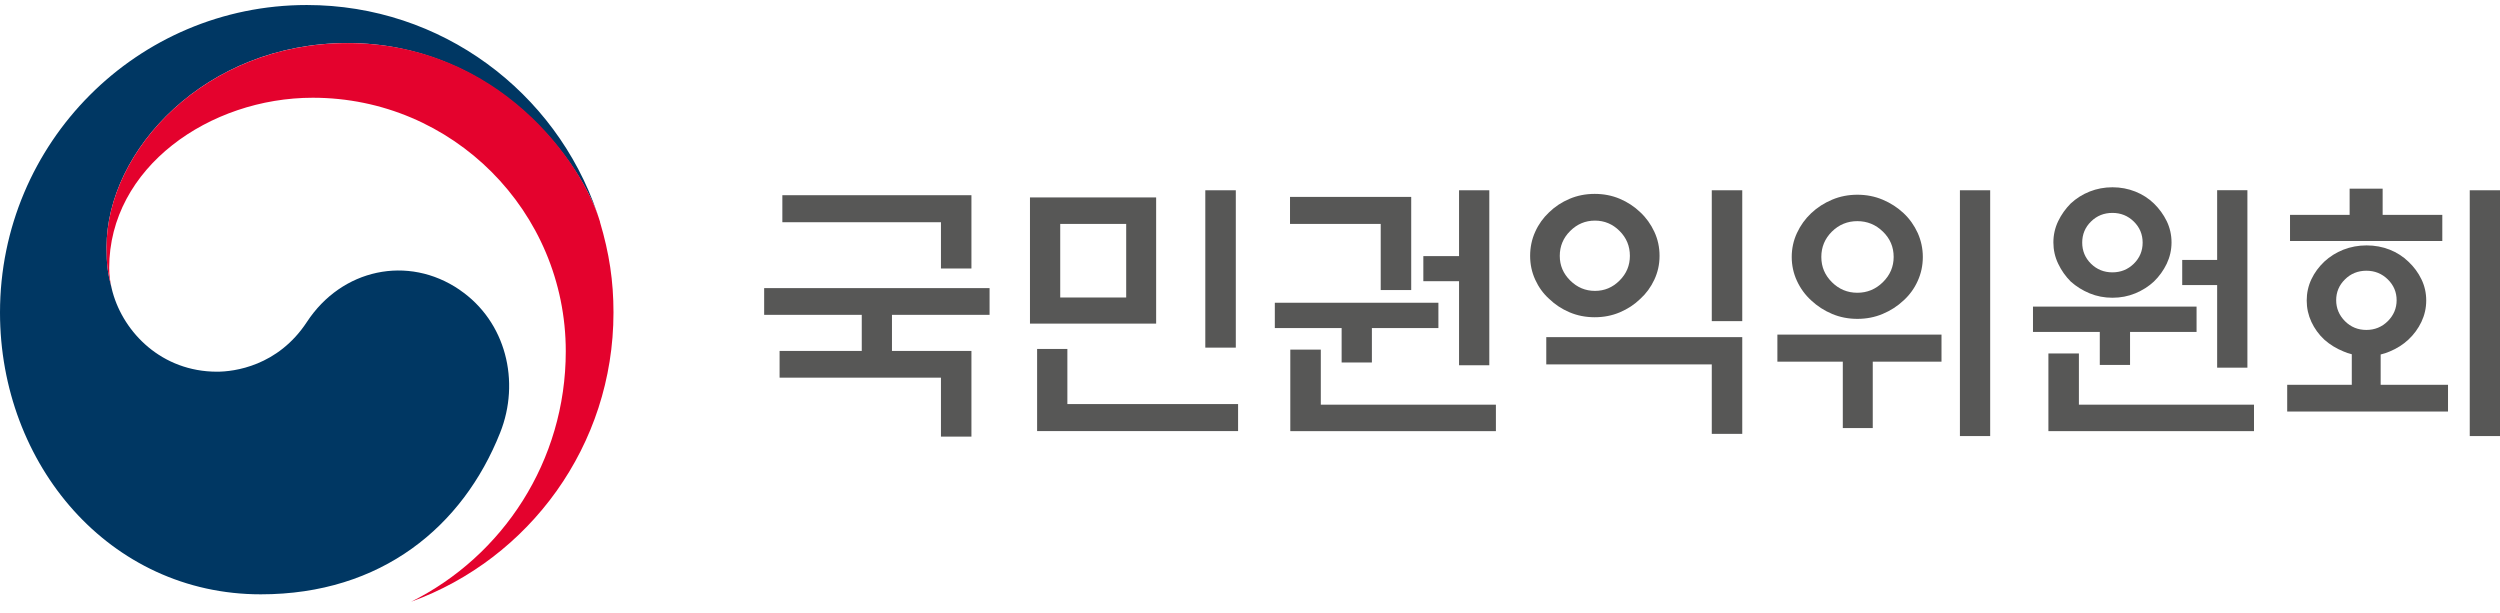
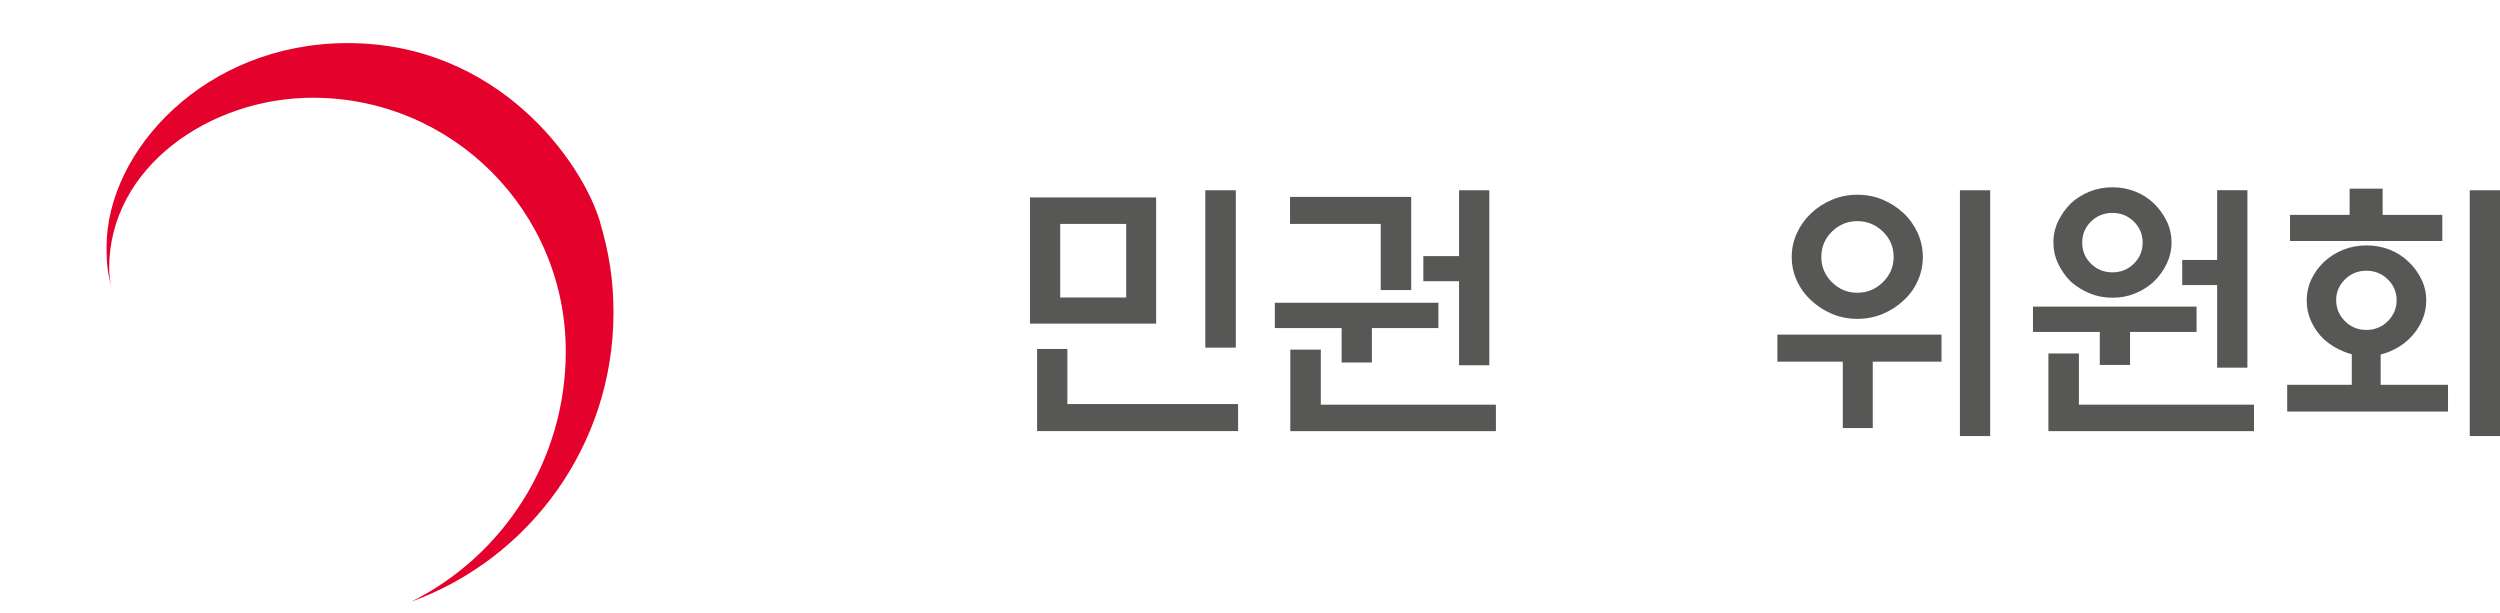
<svg xmlns="http://www.w3.org/2000/svg" width="155" height="38" viewBox="0 0 155 38" fill="none">
  <g clip-path="url(#clip0_3852_27620)">
-     <path d="M28.497 17.968C25.293 15.782 21.184 16.673 19.029 19.96C17.228 22.706 14.511 23.045 13.458 23.045C10.03 23.045 7.682 20.628 6.986 18.125C6.978 18.099 6.975 18.08 6.967 18.054C6.96 18.024 6.952 17.998 6.945 17.968C6.673 16.923 6.606 16.427 6.606 15.316C6.606 9.332 12.732 2.669 21.553 2.669C30.373 2.669 35.755 9.563 37.087 13.394C37.065 13.327 37.043 13.26 37.02 13.193C34.456 5.698 27.366 0.311 19.022 0.311C8.519 0.311 0 8.847 0 19.378C0 28.79 6.774 36.848 16.167 36.848C23.659 36.848 28.698 32.637 31.006 26.835C32.275 23.661 31.374 19.93 28.497 17.972V17.968Z" fill="#003763" />
    <path d="M37.206 13.767C36.097 10.029 30.887 2.672 21.553 2.672C12.728 2.672 6.606 9.335 6.606 15.319C6.606 16.427 6.673 16.927 6.945 17.972C6.829 17.517 6.77 17.058 6.77 16.61C6.77 10.38 12.996 6.06 19.394 6.06C28.058 6.06 35.078 13.1 35.078 21.781C35.078 28.589 31.17 34.48 25.49 37.307C32.807 34.655 38.036 27.63 38.036 19.378C38.036 17.427 37.776 15.703 37.199 13.767H37.206Z" fill="#E4022D" />
-     <path d="M60.229 21.758V27.07H58.339V23.415H48.334V21.758H53.429V19.52H47.378V17.863H61.353V19.52H55.302V21.758H60.225H60.229ZM60.229 12.103V16.647H58.339V13.778H48.506V12.103H60.229Z" fill="#575756" />
    <path d="M63.858 20.064V12.241H71.681V20.064H63.858ZM64.301 26.727V21.635H66.177V25.052H76.761V26.727H64.305H64.301ZM69.824 13.883H65.734V18.445H69.824V13.883ZM74.729 21.553V11.797H76.62V21.553H74.729Z" fill="#575756" />
    <path d="M85.057 20.34V22.474H83.181V20.34H79.039V18.77H89.181V20.34H85.057ZM85.604 17.983V13.883H79.981V12.208H87.495V17.983H85.604ZM81.89 21.672V25.09H92.746V26.731H79.999V21.676H81.89V21.672ZM90.461 17.434H88.247V15.879H90.461V11.797H92.337V22.646H90.461V17.434Z" fill="#575756" />
-     <path d="M102.892 15.864C102.892 16.39 102.784 16.879 102.568 17.341C102.352 17.804 102.062 18.199 101.701 18.527C101.336 18.882 100.915 19.158 100.432 19.363C99.948 19.568 99.43 19.669 98.872 19.669C98.314 19.669 97.797 19.568 97.313 19.363C96.829 19.158 96.408 18.878 96.044 18.527C95.679 18.199 95.392 17.8 95.184 17.341C94.972 16.879 94.868 16.386 94.868 15.864C94.868 15.341 94.972 14.831 95.184 14.368C95.392 13.905 95.679 13.506 96.044 13.163C96.408 12.809 96.829 12.532 97.313 12.327C97.797 12.122 98.314 12.021 98.872 12.021C99.43 12.021 99.948 12.122 100.432 12.327C100.915 12.532 101.336 12.812 101.701 13.163C102.065 13.502 102.352 13.905 102.568 14.368C102.784 14.831 102.892 15.327 102.892 15.864ZM95.869 20.904H108.02V26.899H106.13V22.594H95.869V20.904ZM101.053 15.864C101.053 15.259 100.841 14.745 100.413 14.319C99.989 13.894 99.479 13.678 98.887 13.678C98.295 13.678 97.785 13.89 97.354 14.319C96.922 14.745 96.706 15.263 96.706 15.864C96.706 16.465 96.922 16.964 97.354 17.393C97.785 17.819 98.295 18.035 98.887 18.035C99.479 18.035 99.985 17.822 100.413 17.393C100.841 16.968 101.053 16.457 101.053 15.864ZM106.13 11.797H108.02V19.912H106.13V11.797Z" fill="#575756" />
    <path d="M110.198 22.422V20.747H120.373V22.422H116.111V26.541H114.254V22.422H110.198ZM119.215 15.931C119.215 16.457 119.111 16.949 118.899 17.416C118.691 17.882 118.397 18.285 118.021 18.628C117.645 18.983 117.213 19.259 116.725 19.464C116.238 19.669 115.713 19.77 115.159 19.77C114.604 19.77 114.079 19.669 113.592 19.464C113.104 19.259 112.672 18.979 112.297 18.628C111.921 18.285 111.627 17.882 111.411 17.416C111.195 16.949 111.087 16.453 111.087 15.931C111.087 15.409 111.195 14.912 111.411 14.446C111.627 13.98 111.921 13.569 112.297 13.215C112.672 12.861 113.104 12.585 113.592 12.38C114.079 12.174 114.604 12.073 115.159 12.073C115.713 12.073 116.238 12.174 116.725 12.38C117.213 12.585 117.645 12.864 118.021 13.215C118.397 13.569 118.687 13.98 118.899 14.446C119.107 14.912 119.215 15.409 119.215 15.931ZM117.407 15.931C117.407 15.315 117.187 14.793 116.74 14.36C116.297 13.928 115.769 13.711 115.155 13.711C114.541 13.711 114.016 13.928 113.577 14.36C113.141 14.793 112.922 15.315 112.922 15.931C112.922 16.547 113.141 17.058 113.577 17.494C114.016 17.931 114.541 18.151 115.155 18.151C115.769 18.151 116.297 17.931 116.74 17.494C117.183 17.058 117.407 16.535 117.407 15.931ZM121.515 11.797H123.391V27.037H121.515V11.797Z" fill="#575756" />
    <path d="M132.063 20.579V22.627H130.187V20.579H126.045V19.009H136.187V20.579H132.063ZM128.892 21.911V25.09H139.748V26.731H127.001V21.915H128.892V21.911ZM134.635 15.028C134.635 15.495 134.534 15.935 134.337 16.352C134.136 16.767 133.872 17.136 133.544 17.453C133.217 17.759 132.829 18.005 132.387 18.188C131.944 18.371 131.471 18.46 130.972 18.46C130.474 18.46 130.001 18.371 129.558 18.188C129.115 18.005 128.724 17.759 128.382 17.453C128.066 17.136 127.805 16.767 127.608 16.352C127.407 15.935 127.31 15.495 127.31 15.028C127.31 14.562 127.411 14.122 127.608 13.711C127.805 13.301 128.066 12.939 128.382 12.618C128.724 12.301 129.115 12.051 129.558 11.876C130.001 11.7 130.474 11.611 130.972 11.611C131.471 11.611 131.944 11.7 132.387 11.876C132.829 12.051 133.217 12.301 133.544 12.618C133.872 12.939 134.136 13.301 134.337 13.711C134.534 14.122 134.635 14.562 134.635 15.028ZM132.844 15.043C132.844 14.532 132.662 14.095 132.297 13.737C131.933 13.379 131.49 13.2 130.969 13.2C130.448 13.2 130.001 13.379 129.64 13.737C129.275 14.095 129.097 14.532 129.097 15.043C129.097 15.554 129.279 15.991 129.64 16.349C130.005 16.707 130.448 16.886 130.969 16.886C131.49 16.886 131.933 16.707 132.297 16.349C132.662 15.991 132.844 15.554 132.844 15.043ZM137.463 17.673H135.297V16.117H137.463V11.794H139.339V22.795H137.463V17.669V17.673Z" fill="#575756" />
    <path d="M151.777 25.515H141.806V23.858H145.811V21.963C145.629 21.919 145.457 21.859 145.301 21.792C144.847 21.609 144.449 21.363 144.106 21.057C143.764 20.74 143.5 20.37 143.306 19.956C143.113 19.538 143.016 19.098 143.016 18.632C143.016 18.166 143.113 17.725 143.306 17.315C143.5 16.905 143.768 16.543 144.106 16.222C144.449 15.905 144.843 15.655 145.29 15.48C145.74 15.304 146.22 15.215 146.73 15.215C147.24 15.215 147.72 15.304 148.163 15.48C148.606 15.655 148.993 15.905 149.321 16.222C149.663 16.543 149.931 16.905 150.128 17.315C150.329 17.725 150.426 18.166 150.426 18.632C150.426 19.098 150.325 19.538 150.128 19.956C149.931 20.37 149.659 20.74 149.321 21.057C148.993 21.363 148.606 21.609 148.163 21.792C147.981 21.87 147.795 21.933 147.601 21.978V23.858H151.777V25.515ZM145.677 13.32V11.697H147.724V13.32H151.423V14.942H141.981V13.32H145.681H145.677ZM148.591 18.613C148.591 18.113 148.409 17.681 148.044 17.323C147.679 16.964 147.236 16.785 146.715 16.785C146.194 16.785 145.748 16.964 145.387 17.323C145.022 17.681 144.843 18.113 144.843 18.613C144.843 19.113 145.026 19.546 145.387 19.912C145.751 20.277 146.194 20.456 146.715 20.456C147.236 20.456 147.679 20.273 148.044 19.912C148.409 19.546 148.591 19.113 148.591 18.613ZM153.124 11.797H155V27.037H153.124V11.797Z" fill="#575756" />
  </g>
  <defs>
    <clipPath id="clip0_3852_27620">
      <rect width="155" height="37" fill="white" transform="translate(0 0.311)" />
    </clipPath>
  </defs>
</svg>